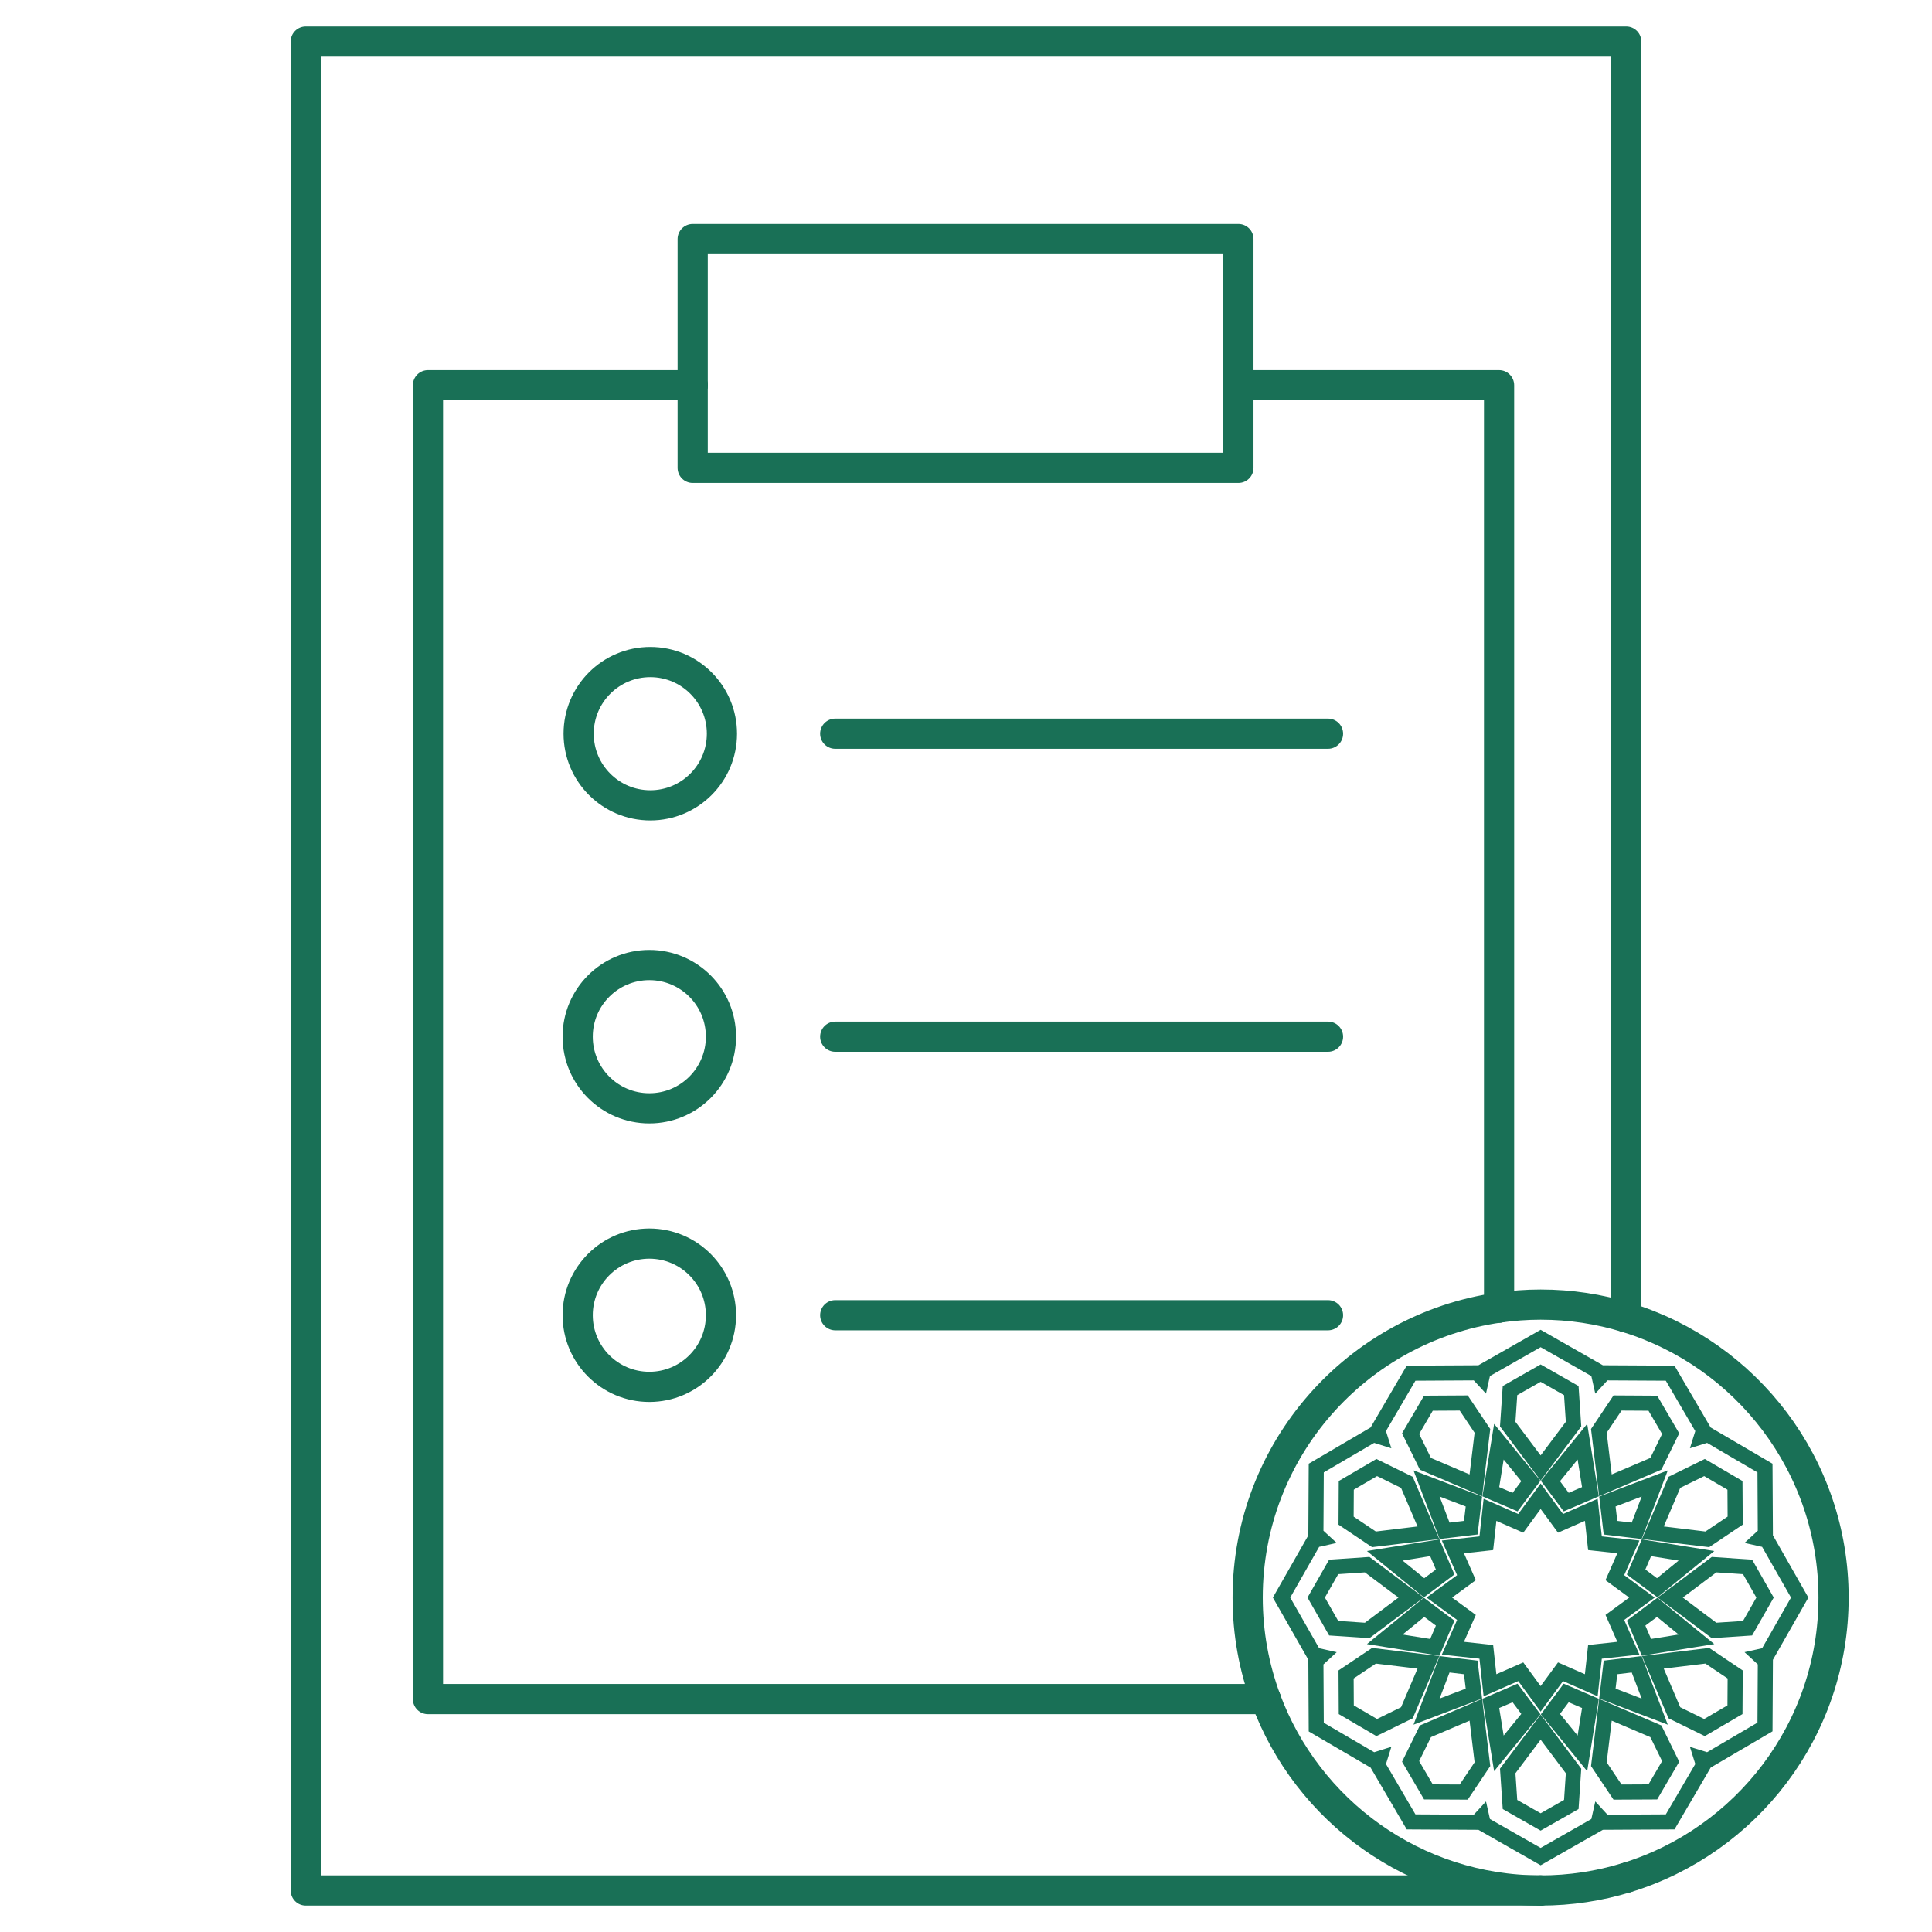
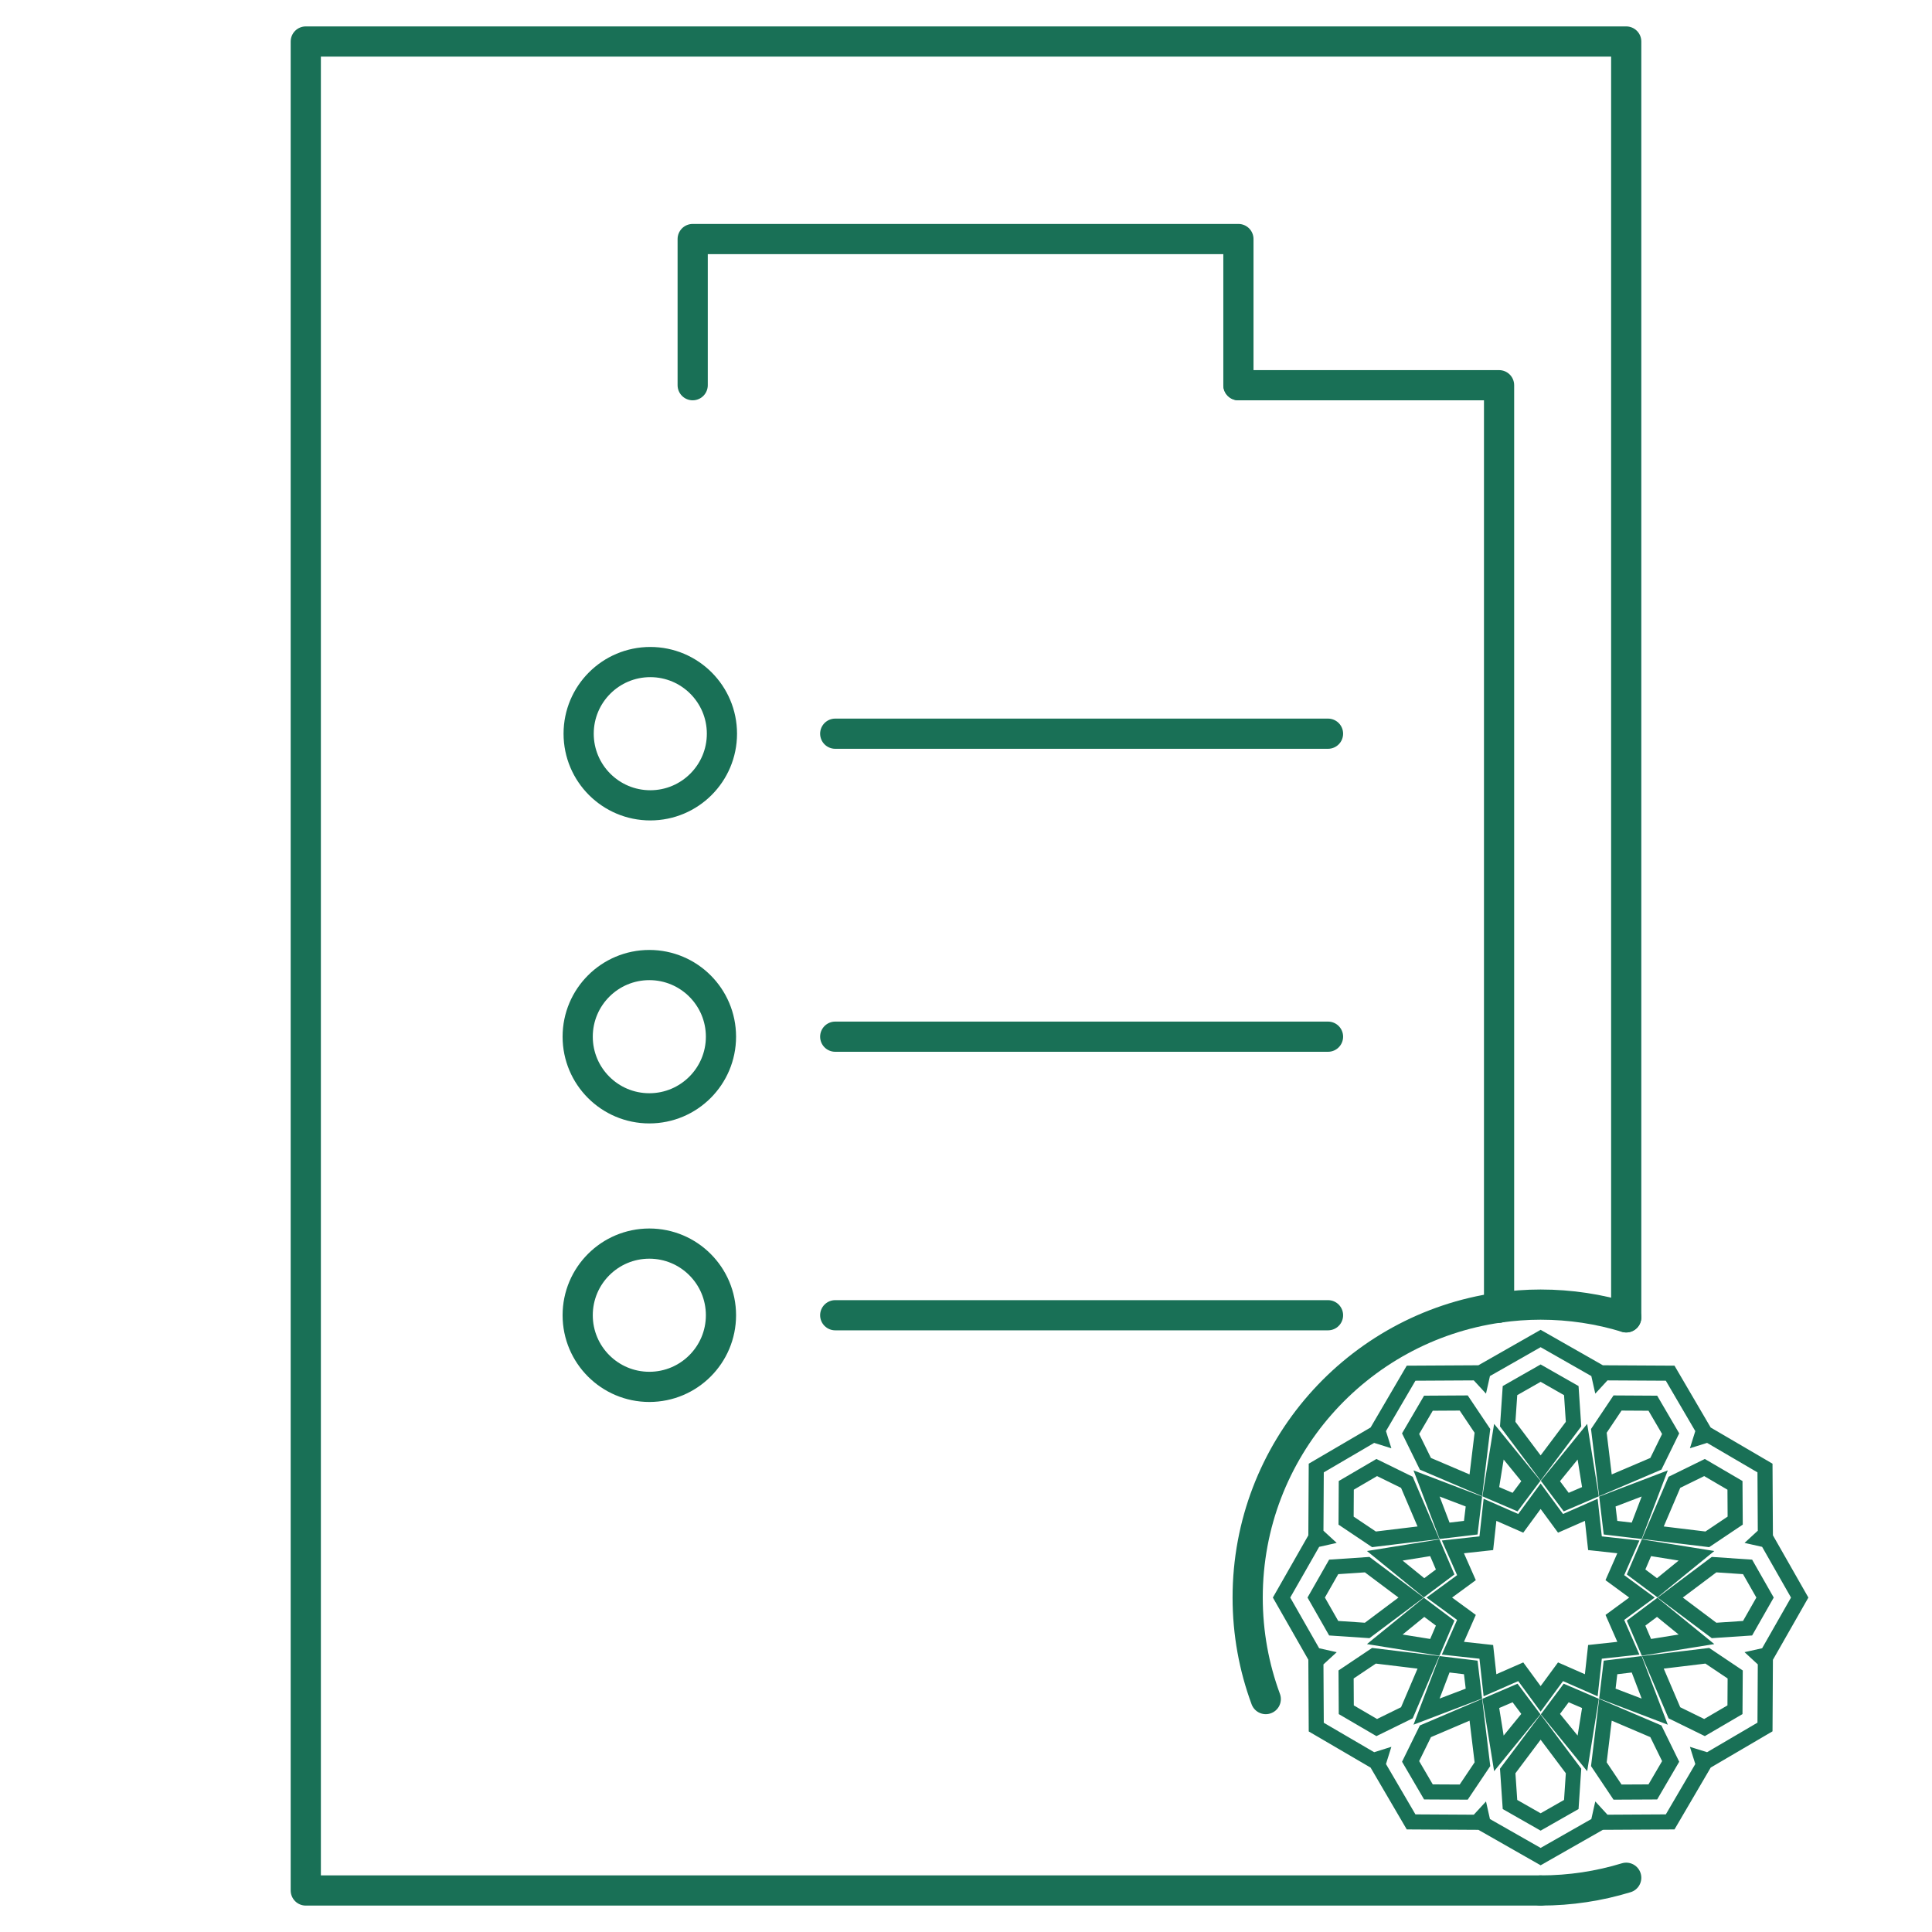
<svg xmlns="http://www.w3.org/2000/svg" version="1.1" id="Layer_1" x="0px" y="0px" viewBox="0 0 512 512" enable-background="new 0 0 512 512" xml:space="preserve">
  <line fill="none" stroke="#197056" stroke-width="8" stroke-linecap="round" stroke-linejoin="round" stroke-miterlimit="10" x1="221.343" y1="194.437" x2="351.938" y2="194.437" />
  <line fill="none" stroke="#197056" stroke-width="8" stroke-linecap="round" stroke-linejoin="round" stroke-miterlimit="10" x1="221.343" y1="274.732" x2="351.938" y2="274.732" />
  <line fill="none" stroke="#197056" stroke-width="8" stroke-linecap="round" stroke-linejoin="round" stroke-miterlimit="10" x1="221.343" y1="348.551" x2="351.938" y2="348.551" />
  <circle fill="none" stroke="#197056" stroke-width="8" stroke-linecap="round" stroke-linejoin="round" stroke-miterlimit="10" cx="172.334" cy="194.437" r="18.986" />
  <circle fill="none" stroke="#197056" stroke-width="8" stroke-linecap="round" stroke-linejoin="round" stroke-miterlimit="10" cx="172.079" cy="274.732" r="18.986" />
  <circle fill="none" stroke="#197056" stroke-width="8" stroke-linecap="round" stroke-linejoin="round" stroke-miterlimit="10" cx="172.079" cy="348.551" r="18.986" />
-   <polyline fill="none" stroke="#197056" stroke-width="8" stroke-linecap="round" stroke-linejoin="round" stroke-miterlimit="10" points="  335.441,450.273 113.413,450.273 113.413,102.085 183.568,102.085 " />
  <polyline fill="none" stroke="#197056" stroke-width="8" stroke-linecap="round" stroke-linejoin="round" stroke-miterlimit="10" points="  397.268,346.525 397.268,102.085 328.193,102.085 " />
  <polyline fill="none" stroke="#197056" stroke-width="8" stroke-linecap="round" stroke-linejoin="round" stroke-miterlimit="10" points="  430.965,349.11 430.965,11 81.035,11 81.035,501 408.279,501 " />
-   <polyline fill="none" stroke="#197056" stroke-width="8" stroke-linecap="round" stroke-linejoin="round" stroke-miterlimit="10" points="  183.568,102.085 183.568,123.991 328.193,123.991 328.193,102.085 " />
  <polyline fill="none" stroke="#197056" stroke-width="8" stroke-linecap="round" stroke-linejoin="round" stroke-miterlimit="10" points="  183.568,102.085 183.568,63.347 328.193,63.347 328.193,102.085 " />
-   <path fill="none" stroke="#197056" stroke-width="8" stroke-linecap="round" stroke-linejoin="round" stroke-miterlimit="10" d="  M430.965,349.11c31.806,9.706,54.947,39.275,54.947,74.257s-23.141,64.551-54.947,74.257" />
  <path fill="none" stroke="#197056" stroke-width="8" stroke-linecap="round" stroke-linejoin="round" stroke-miterlimit="10" d="  M335.441,450.273c-3.098-8.384-4.795-17.446-4.795-26.906c0-39.136,28.964-71.493,66.622-76.842" />
  <path fill="none" stroke="#197056" stroke-width="8" stroke-linecap="round" stroke-linejoin="round" stroke-miterlimit="10" d="  M430.965,497.623c-7.177,2.19-14.792,3.377-22.686,3.377" />
-   <path fill="none" stroke="#197056" stroke-width="8" stroke-linecap="round" stroke-linejoin="round" stroke-miterlimit="10" d="  M335.441,450.273C346.384,479.886,374.864,501,408.279,501" />
  <path fill="none" stroke="#197056" stroke-width="8" stroke-linecap="round" stroke-linejoin="round" stroke-miterlimit="10" d="  M430.965,349.11c-7.177-2.19-14.792-3.377-22.686-3.377c-3.74,0-7.413,0.28-11.011,0.791" />
  <path fill="none" stroke="#197056" stroke-width="4" stroke-miterlimit="10" d="M476.938,423.371l-8.656-15.197l-1.796-0.404  l1.352-1.244l-0.097-17.484l-15.099-8.834l-1.746,0.545l0.546-1.743l-8.833-15.101l-17.485-0.096l-1.244,1.352l-0.403-1.794  l-15.198-8.655l-15.187,8.655l-0.403,1.794l-1.245-1.352l-17.491,0.097l-8.829,15.1l0.549,1.747l-1.753-0.549l-15.098,8.835  l-0.098,17.483l1.353,1.246l-1.787,0.401l-8.665,15.195l8.667,15.192l1.787,0.401l-1.354,1.246l0.097,17.492l15.102,8.825  l1.751-0.549l-0.549,1.754l8.828,15.091l17.491,0.099l1.245-1.352l0.402,1.794l15.189,8.656l15.197-8.656l0.403-1.796l1.244,1.352  l17.484-0.097l8.835-15.09l-0.549-1.753l1.748,0.545l15.098-8.853l0.097-17.465l-1.352-1.246l1.796-0.401L476.938,423.371z   M451.715,388.91l8.071,4.724l0.057,9.346l-7.389,4.958l-14.428-1.745l5.705-13.364L451.715,388.91z M433.578,430.142l5.597-4.183  l10.41,8.475l-13.258,2.129L433.578,430.142z M438.521,453.601l-12.547-4.784l0.824-6.93l6.939-0.832L438.521,453.601z   M439.175,420.772l-5.597-4.183l2.748-6.421l13.259,2.131L439.175,420.772z M426.8,404.854l-0.825-6.938l12.548-4.786l-4.785,12.546  L426.8,404.854z M428.663,371.81l9.356,0.055l4.72,8.072l-3.917,7.984l-13.366,5.704l-1.744-14.428L428.663,371.81z   M421.482,395.318l-6.421,2.754l-4.181-5.595l8.472-10.41L421.482,395.318z M400.161,368.524l8.122-4.628l8.127,4.628l0.595,8.881  l-8.723,11.622l-8.724-11.622L400.161,368.524z M397.22,382.068l8.473,10.409l-4.183,5.595l-6.428-2.753L397.22,382.068z   M378.546,371.864l9.354-0.055l4.957,7.387l-1.744,14.427l-13.364-5.702l-3.924-7.985L378.546,371.864z M380.24,436.564  l-13.26-2.129l10.417-8.477l5.589,4.183L380.24,436.564z M389.766,441.888l0.832,6.93l-12.547,4.784l4.777-12.547L389.766,441.888z   M366.98,412.3l13.258-2.131l2.747,6.422l-5.589,4.182L366.98,412.3z M382.83,405.677l-4.778-12.545l12.546,4.785l-0.832,6.936  L382.83,405.677z M356.779,393.633l8.071-4.721l7.991,3.918l5.705,13.364l-14.428,1.744l-7.39-4.956L356.779,393.633z   M348.808,423.368l4.634-8.125l8.875-0.597l11.63,8.722l-11.63,8.718l-8.875-0.595L348.808,423.368z M364.851,457.819l-8.072-4.718  l-0.051-9.35l7.391-4.955l14.427,1.743l-5.705,13.362L364.851,457.819z M387.9,474.923l-9.354-0.048l-4.721-8.08l3.923-7.986  l13.366-5.702l1.744,14.428L387.9,474.923z M395.082,451.415l6.427-2.756l4.184,5.597l-8.473,10.41L395.082,451.415z   M416.41,478.209l-8.127,4.629l-8.122-4.628l-0.603-8.882l8.724-11.621l8.723,11.62L416.41,478.209z M419.352,464.664l-8.472-10.409  l4.181-5.597l6.422,2.757L419.352,464.664z M422.68,437.761l-0.974,8.853l-8.149-3.58l-5.275,7.182l-5.266-7.182l-8.156,3.579  l-0.975-8.853l-8.854-0.967l3.595-8.159l-7.191-5.266l7.19-5.271l-3.595-8.157l8.855-0.968l0.975-8.855l8.156,3.581l5.267-7.182  l5.274,7.183l8.149-3.582l0.975,8.854l8.852,0.969l-3.586,8.156l7.188,5.272l-7.181,5.268l3.579,8.158L422.68,437.761z   M438.019,474.876l-9.355,0.047l-4.951-7.388l1.745-14.429l13.366,5.704l3.917,7.986L438.019,474.876z M459.786,453.1l-8.071,4.72  l-7.984-3.917l-5.705-13.366l14.428-1.744l7.39,4.958L459.786,453.1z M463.127,431.492l-8.881,0.594l-11.62-8.716l11.62-8.724  l8.88,0.598l4.629,8.125L463.127,431.492z" />
</svg>